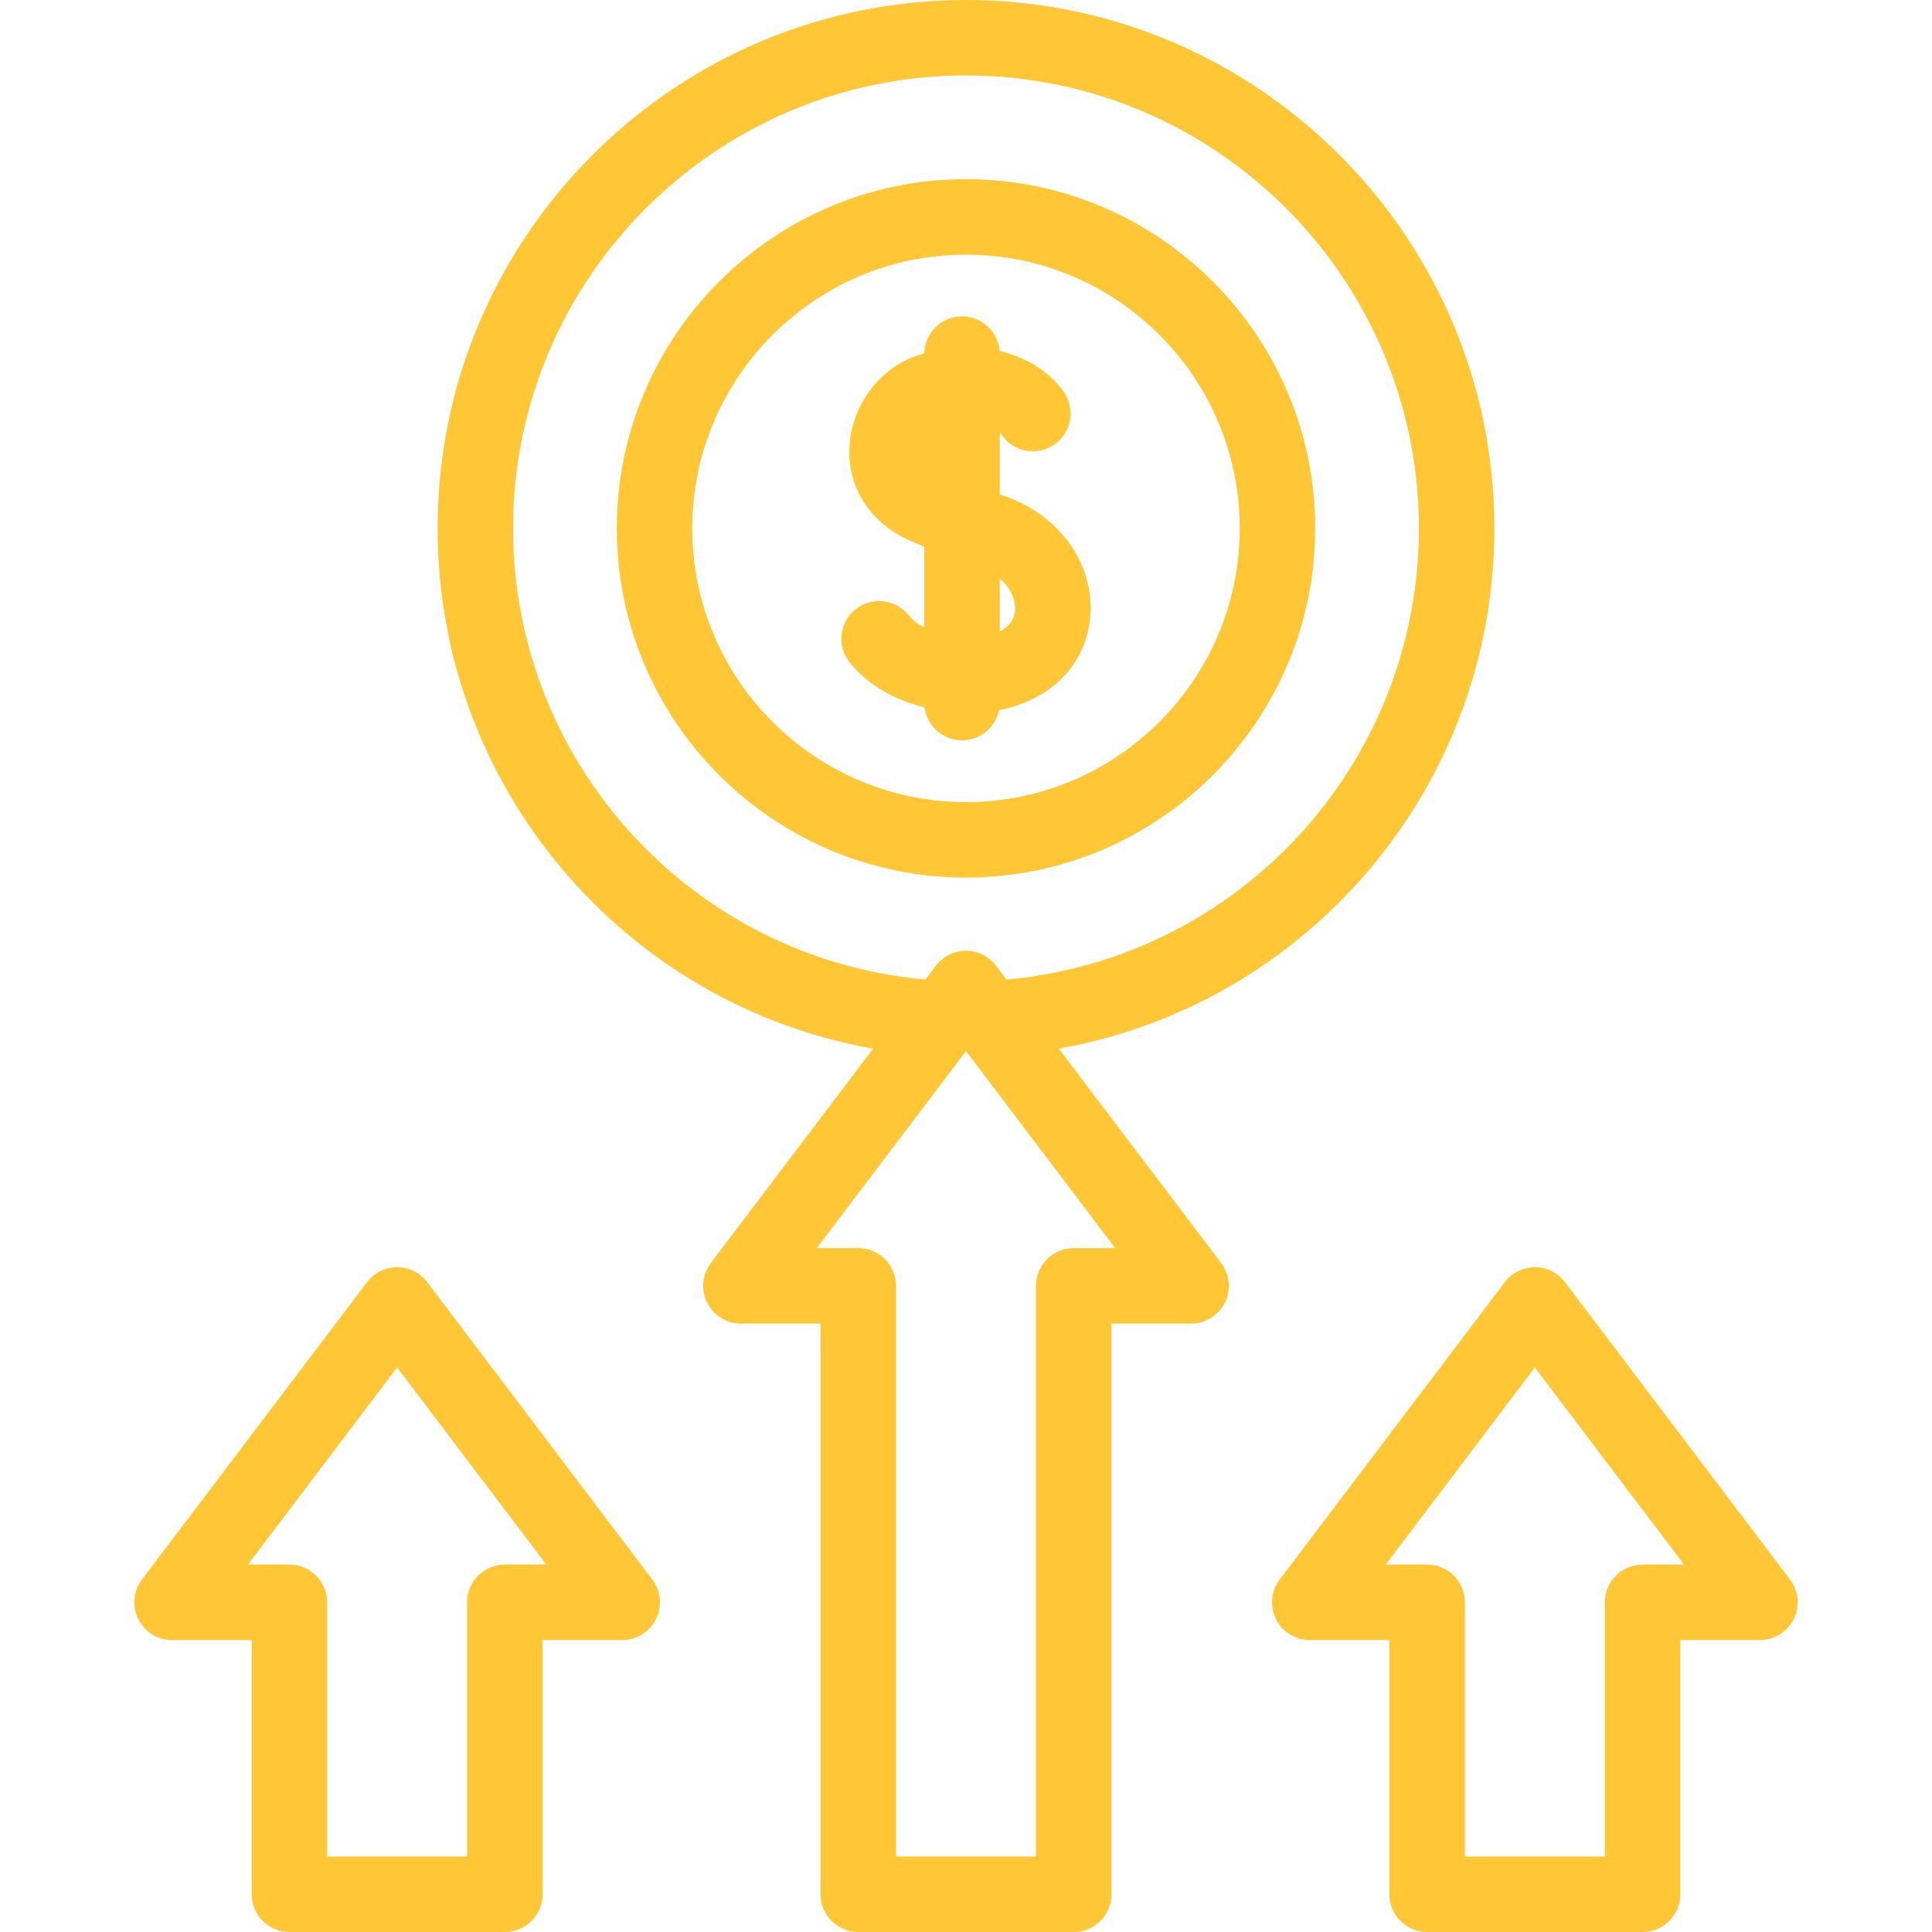
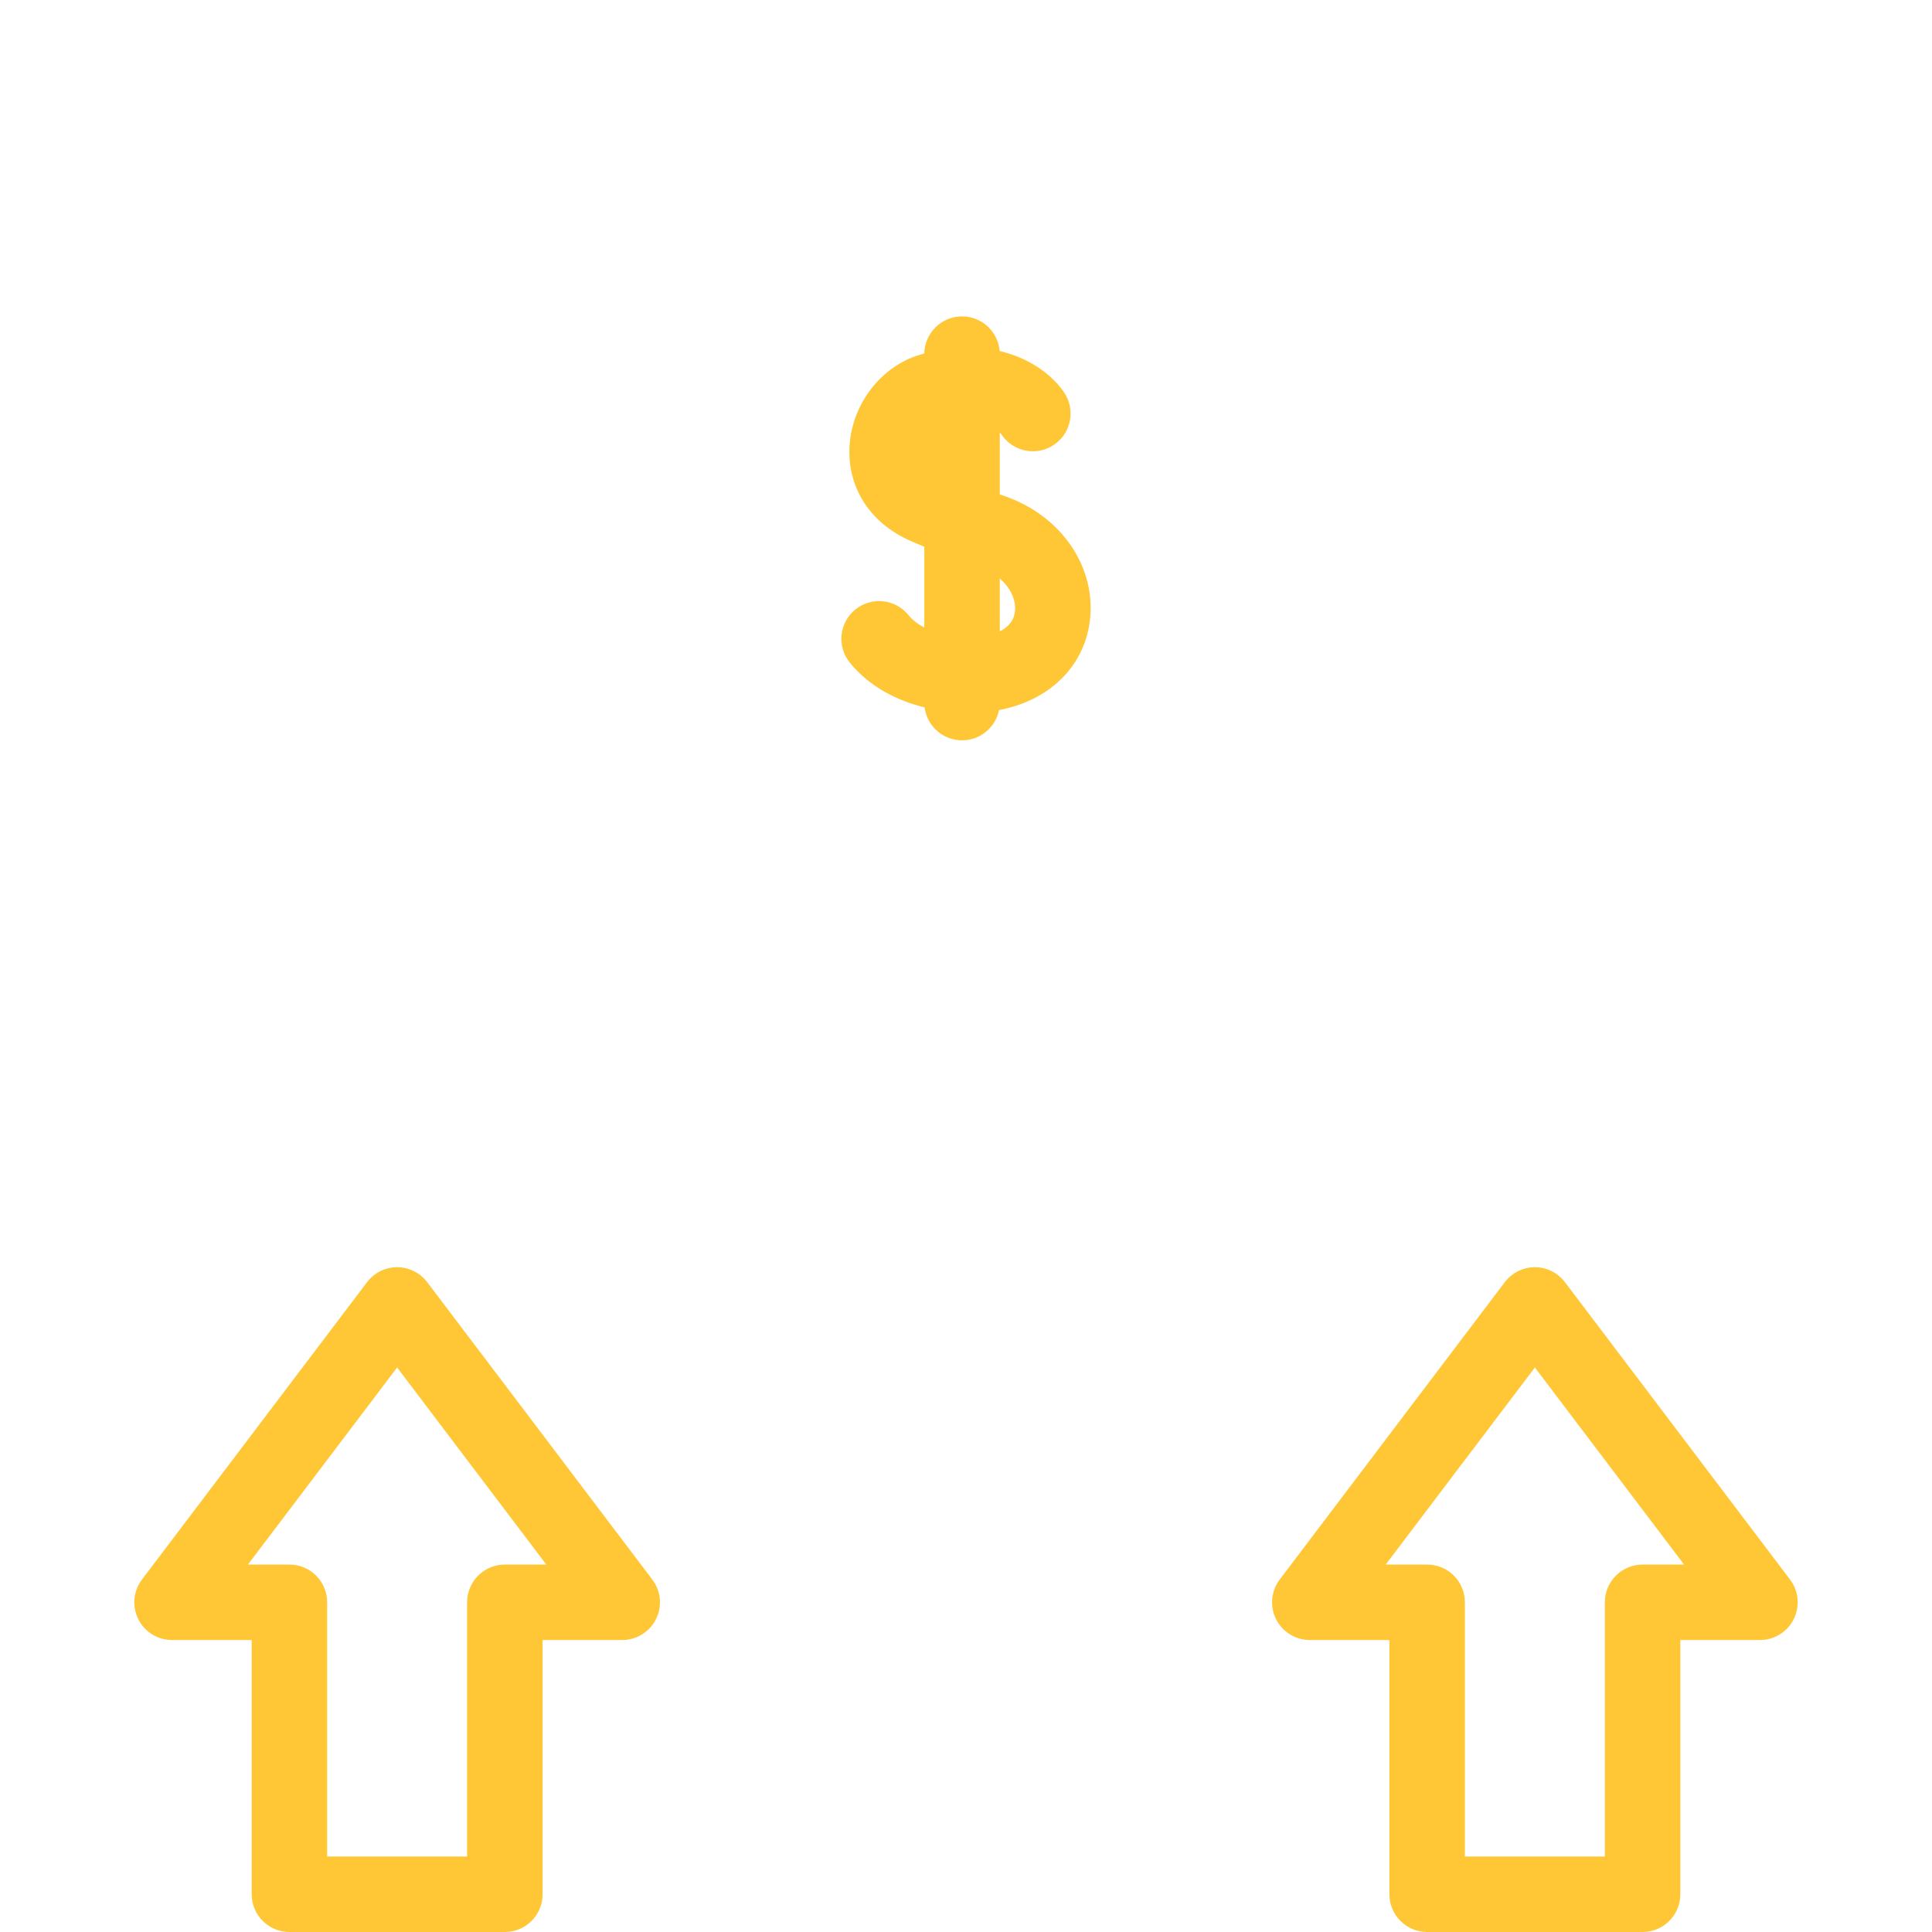
<svg xmlns="http://www.w3.org/2000/svg" width="64" height="64" viewBox="0 0 64 64" fill="none">
-   <path d="M43.568 17.503C43.568 11.124 38.379 5.935 32 5.935C25.621 5.935 20.432 11.124 20.432 17.503C20.432 23.882 25.621 29.071 32 29.071C38.379 29.071 43.568 23.882 43.568 17.503ZM22.932 17.503C22.932 12.503 27 8.435 32 8.435C37 8.435 41.068 12.503 41.068 17.503C41.068 22.503 37 26.571 32 26.571C27 26.571 22.932 22.503 22.932 17.503Z" fill="#FFC736" />
  <path d="M33.094 23.523C34.749 23.209 35.908 22.092 36.101 20.578C36.326 18.804 35.178 17.104 33.31 16.444C33.245 16.421 33.181 16.398 33.119 16.376V14.335C33.148 14.362 33.172 14.39 33.191 14.417C33.588 14.982 34.368 15.119 34.933 14.722C35.498 14.326 35.634 13.546 35.238 12.981C34.811 12.372 34.071 11.853 33.115 11.628C33.062 10.986 32.525 10.481 31.869 10.481C31.186 10.481 30.631 11.029 30.619 11.71C30.566 11.725 30.512 11.74 30.458 11.756C29.198 12.136 28.248 13.355 28.146 14.721C28.045 16.081 28.764 17.26 30.069 17.876C30.202 17.938 30.388 18.018 30.619 18.11V20.786C30.409 20.678 30.227 20.542 30.095 20.377C29.662 19.84 28.875 19.755 28.337 20.188C27.799 20.621 27.715 21.408 28.148 21.946C28.792 22.746 29.71 23.207 30.629 23.434C30.708 24.049 31.233 24.524 31.869 24.524C32.474 24.524 32.979 24.094 33.094 23.523ZM33.621 20.263C33.579 20.588 33.371 20.789 33.119 20.914V19.165C33.5 19.491 33.665 19.915 33.621 20.263Z" fill="#FFC736" />
-   <path d="M35.075 34.737C43.314 33.279 49.503 26.072 49.503 17.503C49.503 7.852 41.651 0 32 0C22.348 0 14.496 7.852 14.496 17.503C14.496 26.075 20.684 33.279 28.924 34.738L23.547 41.841C23.261 42.219 23.213 42.727 23.424 43.152C23.636 43.577 24.069 43.846 24.544 43.846H27.181V62.75C27.181 63.44 27.741 64 28.431 64H35.568C36.258 64 36.818 63.44 36.818 62.75V43.846H39.456C39.93 43.846 40.364 43.577 40.575 43.152C40.786 42.727 40.739 42.22 40.452 41.841L35.075 34.737ZM16.996 17.503C16.996 9.23 23.727 2.5 32 2.5C40.272 2.5 47.003 9.23 47.003 17.503C47.003 25.291 41.04 31.767 33.341 32.448L32.996 31.991C32.76 31.679 32.391 31.496 31.999 31.496C31.608 31.496 31.239 31.679 31.003 31.991L30.657 32.448C22.958 31.767 16.996 25.294 16.996 17.503ZM35.568 41.346C34.877 41.346 34.318 41.905 34.318 42.596V61.5H29.681V42.596C29.681 41.905 29.122 41.346 28.431 41.346H27.057L32 34.817L36.942 41.346H35.568Z" fill="#FFC736" />
  <path d="M59.297 52.324L51.841 42.474C51.605 42.162 51.236 41.978 50.845 41.978C50.453 41.978 50.084 42.162 49.848 42.474L42.392 52.324C42.106 52.702 42.058 53.21 42.269 53.635C42.481 54.06 42.914 54.328 43.389 54.328H46.026V62.75C46.026 63.44 46.586 64 47.276 64H54.413C55.103 64 55.663 63.44 55.663 62.75V54.328H58.301C58.775 54.328 59.209 54.06 59.42 53.635C59.631 53.21 59.584 52.702 59.297 52.324ZM54.413 51.828C53.722 51.828 53.163 52.388 53.163 53.078V61.5H48.526V53.078C48.526 52.388 47.967 51.828 47.276 51.828H45.903L50.845 45.3L55.787 51.828H54.413Z" fill="#FFC736" />
  <path d="M14.152 42.474C13.916 42.162 13.547 41.978 13.155 41.978C12.764 41.978 12.395 42.162 12.159 42.474L4.703 52.324C4.416 52.702 4.369 53.21 4.58 53.635C4.791 54.06 5.225 54.328 5.699 54.328H8.337V62.75C8.337 63.44 8.897 64 9.587 64H16.724C17.414 64 17.974 63.44 17.974 62.75V54.328H20.611C21.086 54.328 21.519 54.06 21.731 53.635C21.942 53.21 21.894 52.702 21.608 52.324L14.152 42.474ZM16.724 51.828C16.033 51.828 15.473 52.388 15.473 53.078V61.5H10.837V53.078C10.837 52.388 10.277 51.828 9.587 51.828H8.213L13.155 45.3L18.097 51.828H16.724Z" fill="#FFC736" />
</svg>